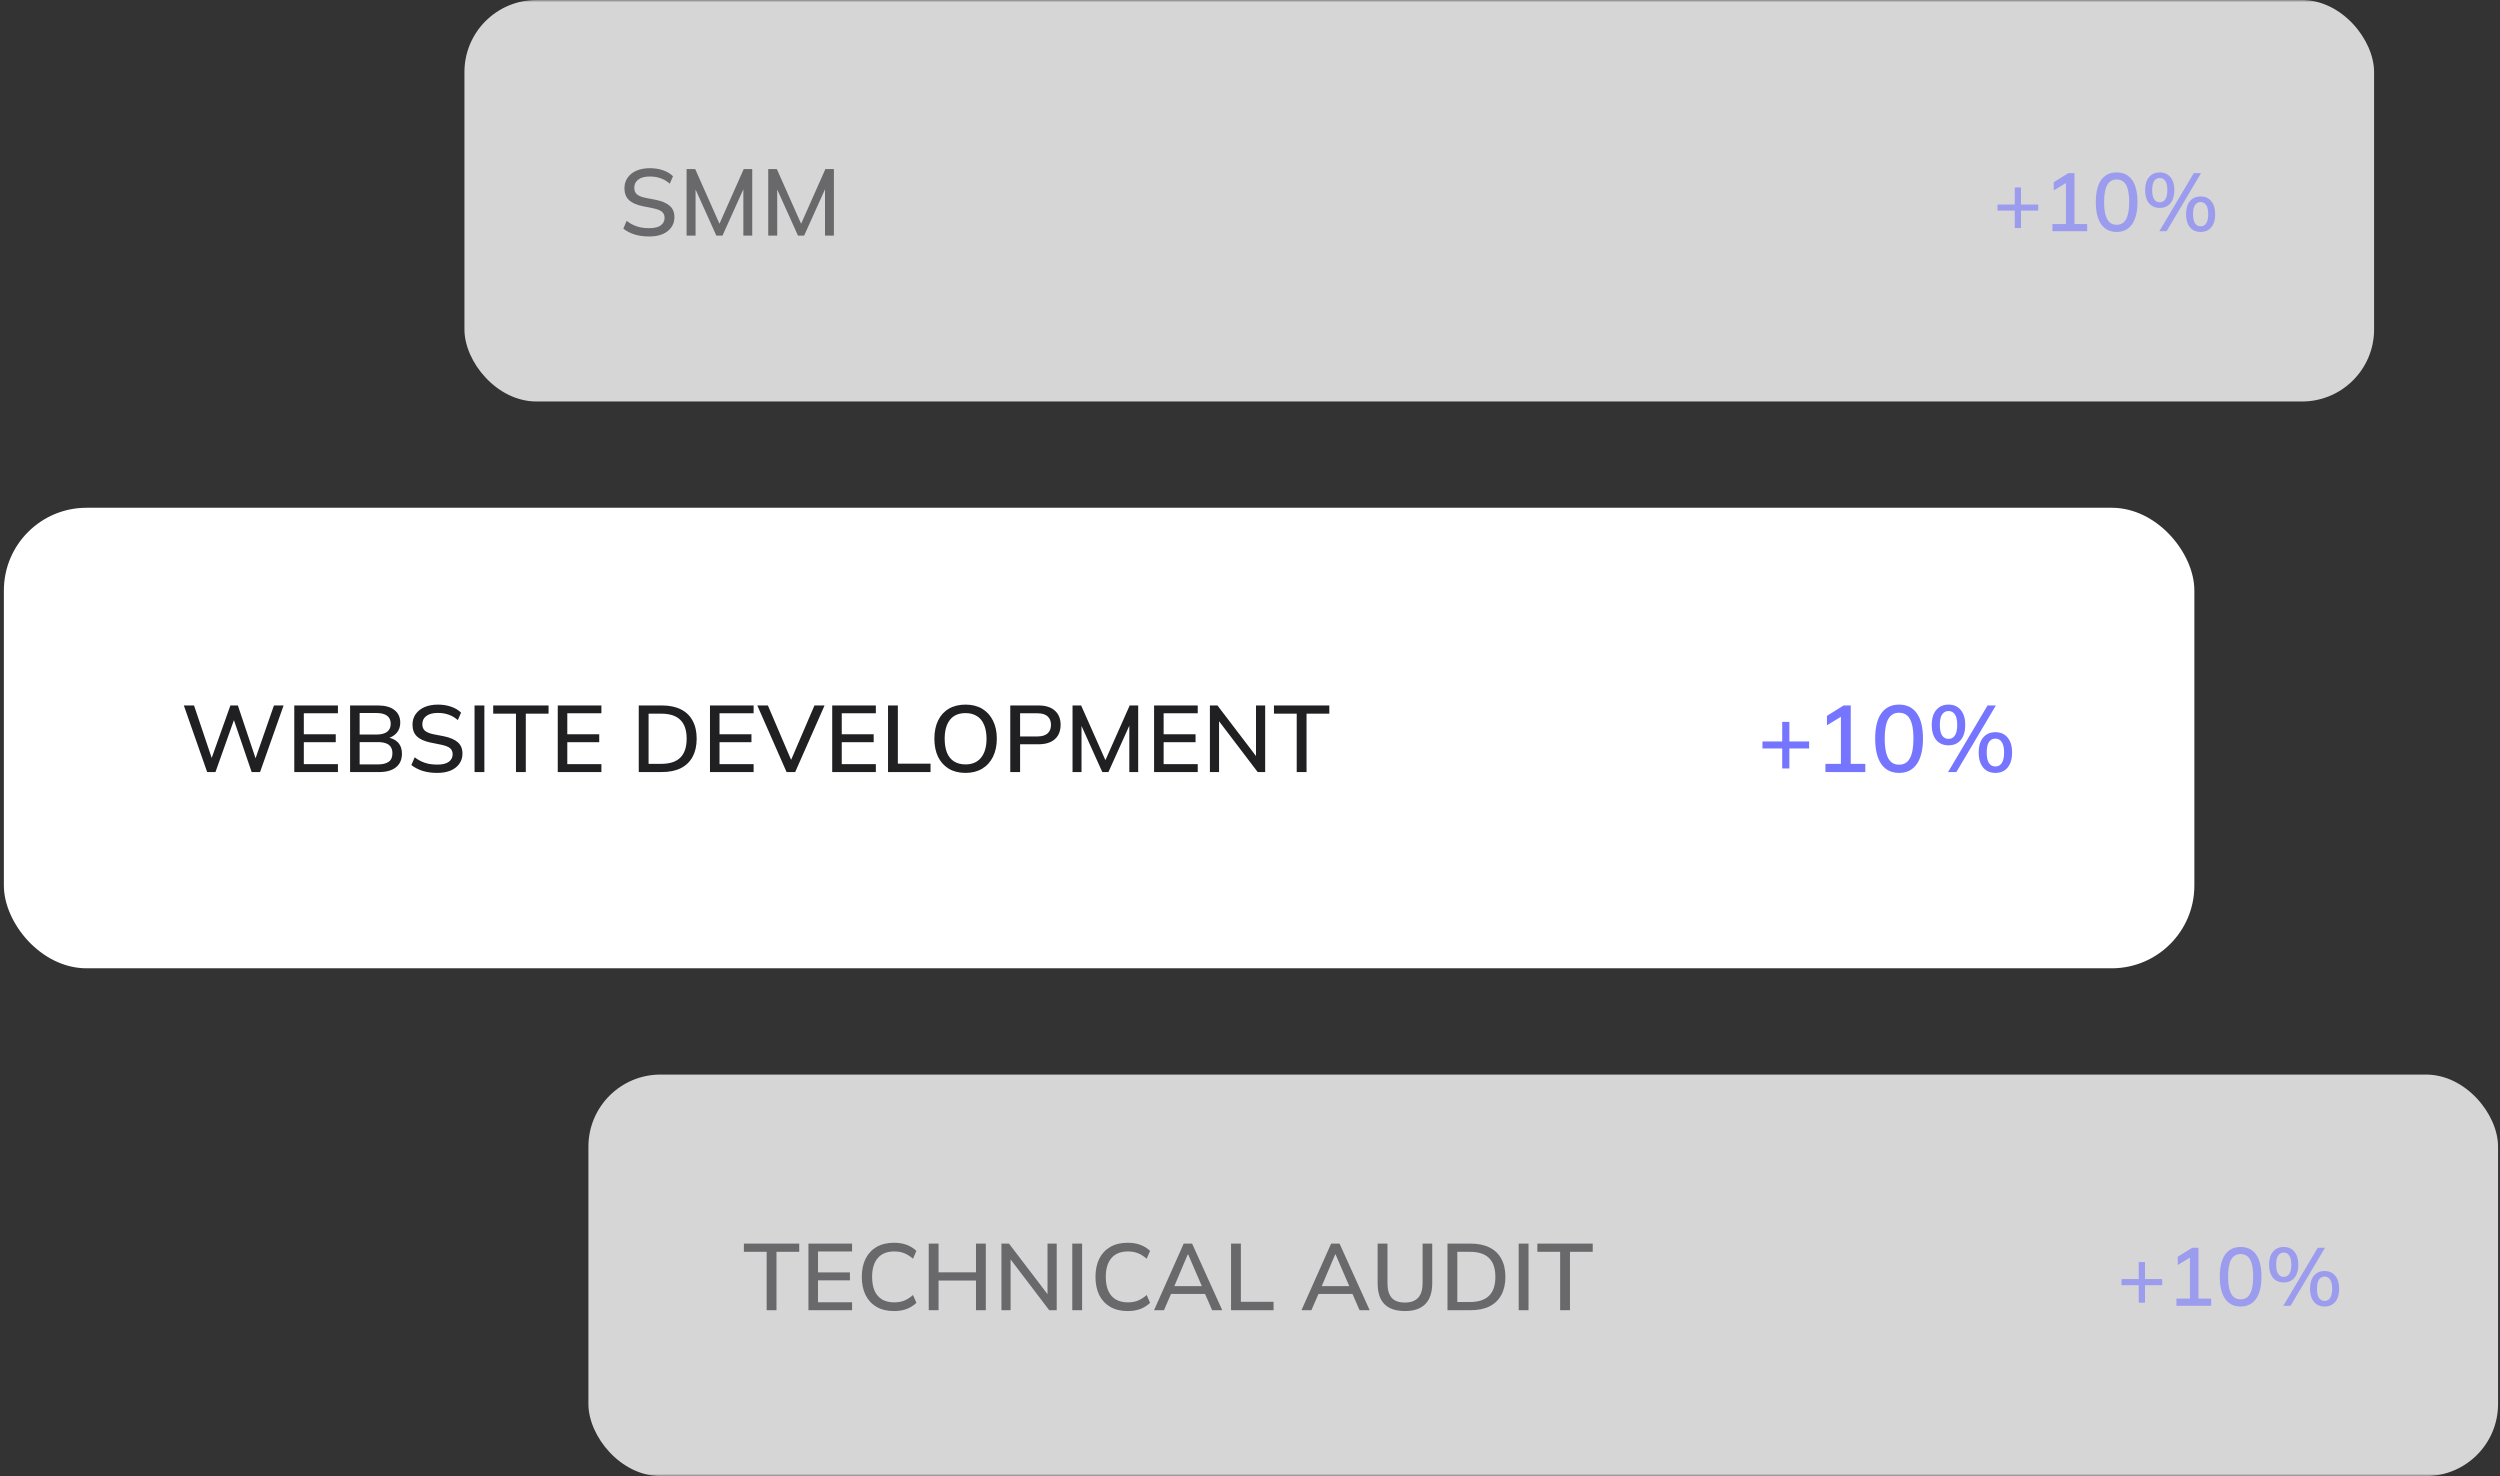
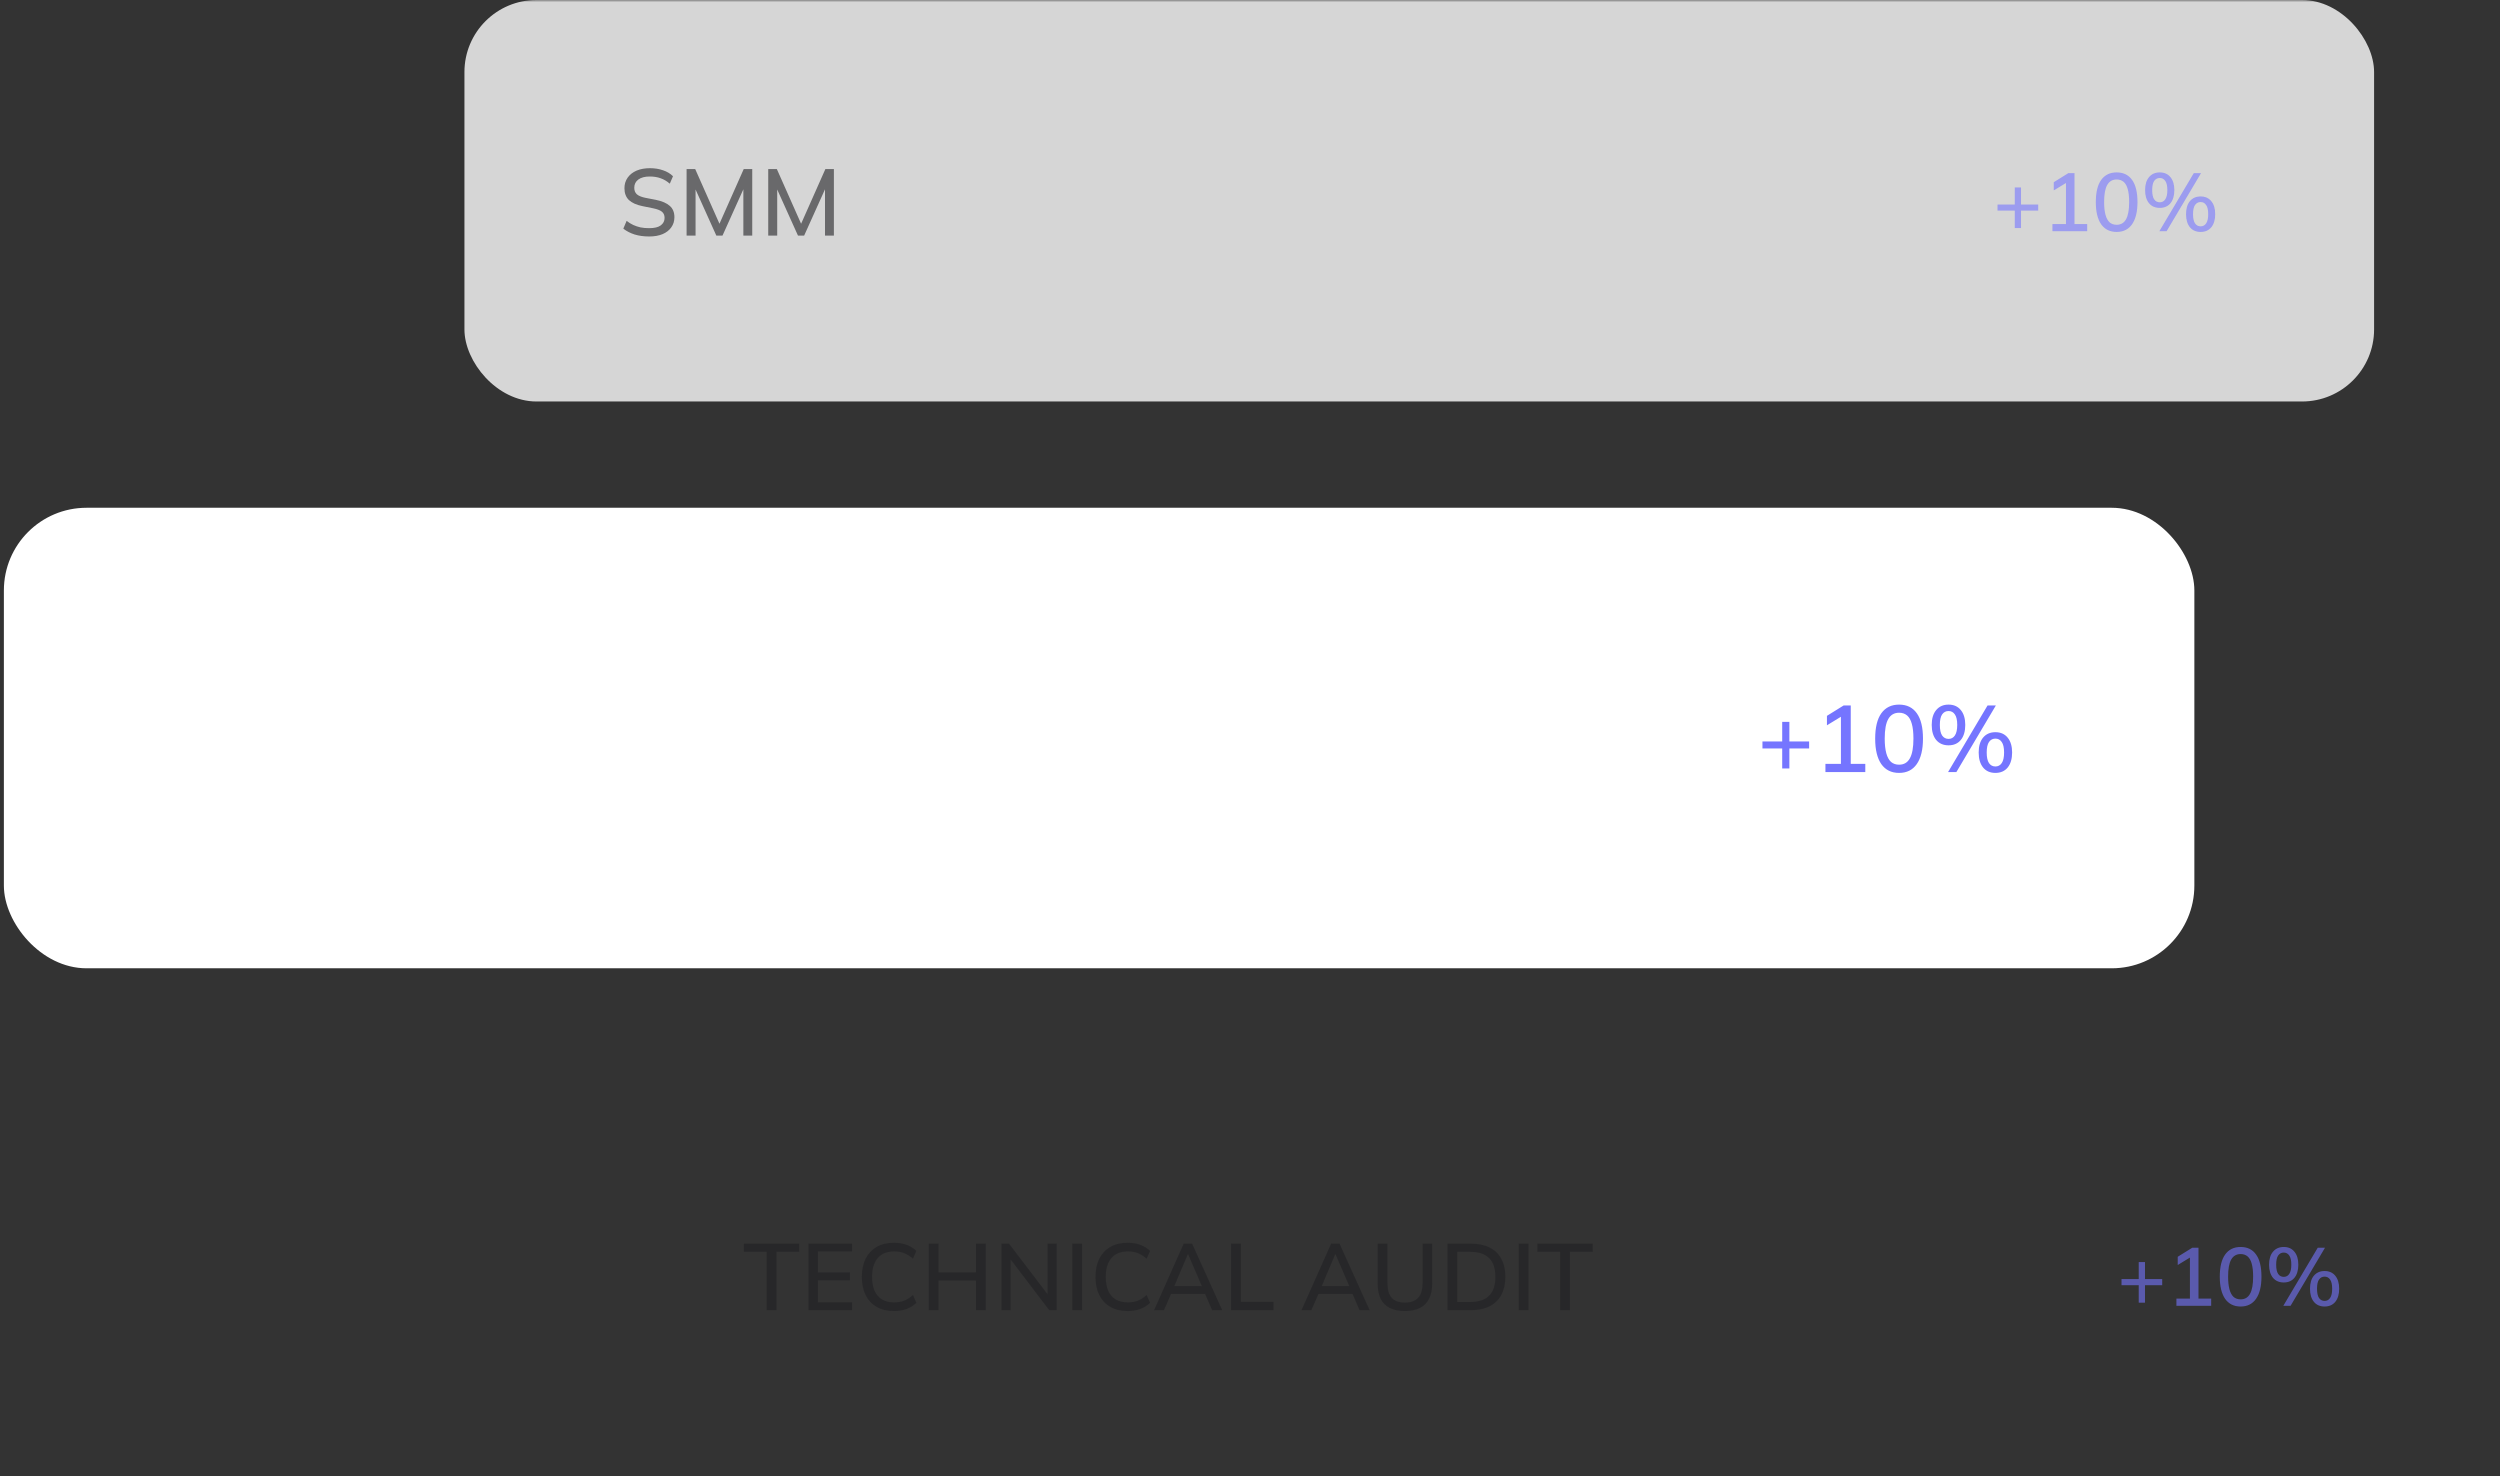
<svg xmlns="http://www.w3.org/2000/svg" width="564" height="333" viewBox="0 0 564 333" fill="none">
  <rect x="0" y="0" width="564" height="333" fill="#333333" stroke="none" />
  <mask id="mask0_1909_1081" style="mask-type:alpha" maskUnits="userSpaceOnUse" x="0" y="0" width="564" height="333">
    <rect width="564" height="333" fill="#FAFAFC" />
  </mask>
  <g mask="url(#mask0_1909_1081)">
    <rect x="0.875" y="114.552" width="494.172" height="103.896" rx="18.648" fill="white" />
-     <path d="M46.736 174.176L41.471 159.151H43.773L48.142 172.13H47.353L51.978 159.151H53.662L58.01 172.13H57.285L61.803 159.151H63.977L58.67 174.176H56.773L52.554 161.815H53.001L48.611 174.176H46.736ZM66.39 174.176V159.151H76.236V160.92H68.542V165.651H75.746V167.441H68.542V172.386H76.236V174.176H66.39ZM78.981 174.176V159.151H85.247C86.867 159.151 88.11 159.492 88.977 160.174C89.857 160.856 90.298 161.815 90.298 163.051C90.298 163.974 90.021 164.749 89.467 165.374C88.913 165.999 88.152 166.418 87.186 166.631V166.312C88.294 166.454 89.154 166.844 89.765 167.484C90.376 168.123 90.681 168.969 90.681 170.02C90.681 171.355 90.227 172.386 89.317 173.11C88.422 173.821 87.158 174.176 85.524 174.176H78.981ZM81.134 172.45H85.29C86.298 172.45 87.087 172.258 87.655 171.874C88.238 171.49 88.529 170.844 88.529 169.935C88.529 169.324 88.394 168.834 88.124 168.464C87.868 168.095 87.499 167.832 87.016 167.676C86.533 167.505 85.957 167.42 85.29 167.42H81.134V172.45ZM81.134 165.715H84.906C85.986 165.715 86.796 165.509 87.335 165.097C87.875 164.685 88.145 164.081 88.145 163.285C88.145 162.49 87.875 161.886 87.335 161.474C86.796 161.062 85.986 160.856 84.906 160.856H81.134V165.715ZM98.643 174.368C97.435 174.368 96.341 174.218 95.361 173.92C94.381 173.607 93.528 173.167 92.803 172.599L93.549 170.851C94.032 171.221 94.53 171.526 95.041 171.768C95.567 172.009 96.121 172.194 96.704 172.322C97.3 172.435 97.947 172.492 98.643 172.492C99.837 172.492 100.71 172.279 101.264 171.853C101.833 171.427 102.117 170.865 102.117 170.169C102.117 169.572 101.918 169.111 101.52 168.784C101.137 168.457 100.455 168.194 99.474 167.995L97.151 167.526C95.773 167.242 94.743 166.781 94.061 166.141C93.393 165.488 93.059 164.6 93.059 163.477C93.059 162.568 93.301 161.772 93.784 161.09C94.267 160.408 94.935 159.883 95.787 159.513C96.654 159.144 97.663 158.959 98.814 158.959C99.879 158.959 100.859 159.115 101.755 159.428C102.65 159.726 103.403 160.174 104.014 160.771L103.289 162.454C102.65 161.9 101.968 161.495 101.243 161.239C100.518 160.969 99.694 160.834 98.771 160.834C97.677 160.834 96.817 161.062 96.192 161.516C95.581 161.971 95.276 162.589 95.276 163.371C95.276 163.996 95.468 164.486 95.851 164.841C96.249 165.196 96.903 165.466 97.812 165.651L100.135 166.099C101.57 166.397 102.628 166.859 103.31 167.484C103.992 168.095 104.333 168.94 104.333 170.02C104.333 170.887 104.099 171.647 103.63 172.3C103.175 172.954 102.522 173.465 101.669 173.835C100.817 174.19 99.808 174.368 98.643 174.368ZM107.057 174.176V159.151H109.274V174.176H107.057ZM116.403 174.176V161.005H111.267V159.151H123.756V161.005H118.62V174.176H116.403ZM125.83 174.176V159.151H135.676V160.92H127.983V165.651H135.186V167.441H127.983V172.386H135.676V174.176H125.83ZM144.104 174.176V159.151H149.304C150.994 159.151 152.422 159.442 153.587 160.025C154.767 160.607 155.655 161.46 156.251 162.582C156.862 163.69 157.168 165.047 157.168 166.653C157.168 168.244 156.862 169.601 156.251 170.723C155.655 171.846 154.767 172.705 153.587 173.302C152.422 173.885 150.994 174.176 149.304 174.176H144.104ZM146.32 172.322H149.176C151.108 172.322 152.543 171.853 153.481 170.915C154.433 169.977 154.909 168.557 154.909 166.653C154.909 164.749 154.433 163.335 153.481 162.412C152.543 161.474 151.108 161.005 149.176 161.005H146.32V172.322ZM160.171 174.176V159.151H170.017V160.92H162.323V165.651H169.527V167.441H162.323V172.386H170.017V174.176H160.171ZM177.453 174.176L170.847 159.151H173.234L178.86 172.322H178.093L183.74 159.151H186.021L179.393 174.176H177.453ZM187.747 174.176V159.151H197.593V160.92H189.9V165.651H197.103V167.441H189.9V172.386H197.593V174.176H187.747ZM200.339 174.176V159.151H202.555V172.279H209.929V174.176H200.339ZM210.796 166.653C210.796 165.076 211.073 163.712 211.627 162.561C212.181 161.41 212.984 160.522 214.035 159.897C215.101 159.272 216.365 158.959 217.829 158.959C219.278 158.959 220.528 159.272 221.579 159.897C222.631 160.522 223.441 161.41 224.009 162.561C224.592 163.712 224.883 165.068 224.883 166.631C224.883 168.208 224.592 169.579 224.009 170.745C223.441 171.895 222.624 172.791 221.558 173.43C220.507 174.055 219.264 174.368 217.829 174.368C216.365 174.368 215.108 174.055 214.056 173.43C213.005 172.791 212.195 171.895 211.627 170.745C211.073 169.579 210.796 168.216 210.796 166.653ZM213.119 166.653C213.119 167.86 213.289 168.905 213.63 169.786C213.985 170.652 214.511 171.313 215.207 171.768C215.918 172.222 216.791 172.45 217.829 172.45C219.335 172.45 220.5 171.945 221.324 170.936C222.148 169.913 222.56 168.485 222.56 166.653C222.56 165.431 222.375 164.386 222.006 163.52C221.65 162.653 221.118 162 220.407 161.559C219.697 161.104 218.837 160.877 217.829 160.877C216.28 160.877 215.108 161.381 214.312 162.39C213.516 163.399 213.119 164.82 213.119 166.653ZM227.915 174.176V159.151H234.288C235.893 159.151 237.122 159.542 237.975 160.323C238.841 161.09 239.275 162.156 239.275 163.52C239.275 164.429 239.083 165.218 238.699 165.885C238.316 166.539 237.747 167.043 236.994 167.399C236.256 167.74 235.353 167.91 234.288 167.91H230.132V174.176H227.915ZM230.132 166.141H234.053C235.062 166.141 235.822 165.914 236.334 165.459C236.845 165.005 237.101 164.358 237.101 163.52C237.101 162.696 236.845 162.056 236.334 161.602C235.822 161.147 235.062 160.92 234.053 160.92H230.132V166.141ZM241.964 174.176V159.151H243.904L249.701 172.215H249.061L254.858 159.151H256.776V174.176H254.773V162.156H255.476L250.063 174.176H248.678L243.264 162.156H243.989V174.176H241.964ZM260.362 174.176V159.151H270.208V160.92H262.515V165.651H269.718V167.441H262.515V172.386H270.208V174.176H260.362ZM272.954 174.176V159.151H274.659L283.887 171.256H283.354V159.151H285.421V174.176H283.738L274.531 162.071H275.021V174.176H272.954ZM292.539 174.176V161.005H287.403V159.151H299.892V161.005H294.756V174.176H292.539Z" fill="#202023" />
    <path d="M402.064 173.366V168.848H397.61V167.271H402.064V162.859H403.684V167.271H408.138V168.848H403.684V173.366H402.064ZM411.817 174.176V172.322H415.312V161.026H416.42L412.158 163.626V161.495L415.93 159.151H417.528V172.322H420.81V174.176H411.817ZM428.432 174.368C426.698 174.368 425.363 173.707 424.425 172.386C423.502 171.05 423.04 169.139 423.04 166.653C423.04 164.124 423.502 162.213 424.425 160.92C425.363 159.613 426.698 158.959 428.432 158.959C430.179 158.959 431.515 159.613 432.438 160.92C433.362 162.213 433.824 164.117 433.824 166.631C433.824 169.132 433.355 171.05 432.417 172.386C431.494 173.707 430.165 174.368 428.432 174.368ZM428.432 172.513C429.526 172.513 430.336 172.037 430.861 171.086C431.401 170.134 431.671 168.649 431.671 166.631C431.671 165.267 431.55 164.159 431.309 163.307C431.082 162.454 430.726 161.822 430.243 161.41C429.76 160.998 429.156 160.792 428.432 160.792C427.352 160.792 426.542 161.261 426.002 162.198C425.462 163.122 425.192 164.6 425.192 166.631C425.192 167.967 425.313 169.075 425.555 169.956C425.796 170.823 426.151 171.469 426.62 171.895C427.103 172.307 427.707 172.513 428.432 172.513ZM441.36 174.176H439.484L448.393 159.151H450.268L441.36 174.176ZM439.591 168.144C438.412 168.144 437.481 167.74 436.799 166.93C436.131 166.106 435.797 164.976 435.797 163.541C435.797 162.092 436.138 160.969 436.82 160.174C437.502 159.364 438.426 158.959 439.591 158.959C440.77 158.959 441.694 159.371 442.362 160.195C443.029 161.005 443.363 162.12 443.363 163.541C443.363 164.976 443.029 166.106 442.362 166.93C441.694 167.74 440.77 168.144 439.591 168.144ZM439.591 166.695C440.202 166.695 440.678 166.44 441.019 165.928C441.374 165.402 441.552 164.607 441.552 163.541C441.552 162.461 441.374 161.673 441.019 161.175C440.678 160.664 440.202 160.408 439.591 160.408C438.98 160.408 438.497 160.664 438.142 161.175C437.801 161.673 437.63 162.461 437.63 163.541C437.63 164.621 437.801 165.417 438.142 165.928C438.497 166.44 438.98 166.695 439.591 166.695ZM450.162 174.368C448.982 174.368 448.059 173.963 447.391 173.153C446.723 172.329 446.39 171.199 446.39 169.764C446.39 168.315 446.723 167.193 447.391 166.397C448.073 165.587 448.997 165.182 450.162 165.182C451.341 165.182 452.265 165.594 452.932 166.418C453.6 167.228 453.934 168.343 453.934 169.764C453.934 171.199 453.6 172.329 452.932 173.153C452.265 173.963 451.341 174.368 450.162 174.368ZM450.162 172.918C450.773 172.918 451.249 172.663 451.59 172.151C451.945 171.64 452.122 170.844 452.122 169.764C452.122 168.684 451.945 167.896 451.59 167.399C451.249 166.887 450.773 166.631 450.162 166.631C449.551 166.631 449.068 166.887 448.713 167.399C448.372 167.896 448.201 168.684 448.201 169.764C448.201 170.844 448.372 171.64 448.713 172.151C449.068 172.663 449.551 172.918 450.162 172.918Z" fill="#7575FF" />
    <rect x="104.777" width="430.817" height="90.576" rx="16.257" fill="white" fill-opacity="0.8" />
    <path d="M146.458 53.351C145.251 53.351 144.157 53.202 143.176 52.903C142.196 52.591 141.343 52.15 140.619 51.582L141.365 49.834C141.848 50.204 142.345 50.509 142.857 50.751C143.382 50.992 143.936 51.177 144.519 51.305C145.116 51.419 145.762 51.475 146.458 51.475C147.652 51.475 148.526 51.262 149.08 50.836C149.648 50.41 149.932 49.849 149.932 49.153C149.932 48.556 149.733 48.094 149.335 47.767C148.952 47.441 148.27 47.178 147.29 46.979L144.967 46.51C143.588 46.226 142.558 45.764 141.876 45.125C141.208 44.471 140.875 43.583 140.875 42.461C140.875 41.551 141.116 40.756 141.599 40.074C142.082 39.392 142.75 38.866 143.603 38.496C144.469 38.127 145.478 37.942 146.629 37.942C147.694 37.942 148.675 38.099 149.57 38.411C150.465 38.71 151.218 39.157 151.829 39.754L151.104 41.438C150.465 40.883 149.783 40.478 149.058 40.223C148.334 39.953 147.51 39.818 146.586 39.818C145.492 39.818 144.633 40.045 144.007 40.5C143.397 40.955 143.091 41.573 143.091 42.354C143.091 42.979 143.283 43.469 143.666 43.825C144.064 44.18 144.718 44.45 145.627 44.634L147.95 45.082C149.385 45.38 150.444 45.842 151.126 46.467C151.808 47.078 152.149 47.923 152.149 49.003C152.149 49.87 151.914 50.63 151.445 51.284C150.991 51.937 150.337 52.449 149.485 52.818C148.632 53.173 147.623 53.351 146.458 53.351ZM154.894 53.159V38.134H156.833L162.63 51.199H161.991L167.788 38.134H169.706V53.159H167.702V41.139H168.406L162.992 53.159H161.607L156.194 41.139H156.919V53.159H154.894ZM173.313 53.159V38.134H175.252L181.049 51.199H180.41L186.207 38.134H188.125V53.159H186.121V41.139H186.825L181.412 53.159H180.026L174.613 41.139H175.338V53.159H173.313Z" fill="#202023" fill-opacity="0.6" />
    <path d="M454.528 51.453V47.514H450.645V46.139H454.528V42.293H455.94V46.139H459.823V47.514H455.94V51.453H454.528ZM463.03 52.159V50.543H466.077V40.696H467.043L463.328 42.962V41.104L466.616 39.06H468.01V50.543H470.871V52.159H463.03ZM477.515 52.326C476.004 52.326 474.84 51.75 474.022 50.599C473.217 49.434 472.815 47.768 472.815 45.6C472.815 43.396 473.217 41.73 474.022 40.603C474.84 39.463 476.004 38.893 477.515 38.893C479.039 38.893 480.203 39.463 481.008 40.603C481.813 41.73 482.216 43.39 482.216 45.582C482.216 47.762 481.807 49.434 480.99 50.599C480.184 51.75 479.026 52.326 477.515 52.326ZM477.515 50.71C478.469 50.71 479.175 50.295 479.633 49.465C480.104 48.635 480.339 47.341 480.339 45.582C480.339 44.393 480.234 43.427 480.023 42.684C479.825 41.94 479.516 41.389 479.094 41.03C478.673 40.671 478.147 40.491 477.515 40.491C476.574 40.491 475.868 40.9 475.397 41.717C474.926 42.523 474.691 43.811 474.691 45.582C474.691 46.746 474.796 47.712 475.007 48.48C475.217 49.236 475.527 49.8 475.936 50.171C476.357 50.53 476.883 50.71 477.515 50.71ZM488.786 52.159H487.151L494.917 39.06H496.552L488.786 52.159ZM487.244 46.901C486.216 46.901 485.404 46.548 484.81 45.842C484.228 45.124 483.936 44.139 483.936 42.888C483.936 41.624 484.234 40.646 484.828 39.952C485.423 39.246 486.228 38.893 487.244 38.893C488.272 38.893 489.077 39.252 489.659 39.971C490.241 40.677 490.532 41.649 490.532 42.888C490.532 44.139 490.241 45.124 489.659 45.842C489.077 46.548 488.272 46.901 487.244 46.901ZM487.244 45.638C487.776 45.638 488.191 45.415 488.489 44.969C488.798 44.511 488.953 43.817 488.953 42.888C488.953 41.947 488.798 41.259 488.489 40.826C488.191 40.38 487.776 40.157 487.244 40.157C486.711 40.157 486.29 40.38 485.98 40.826C485.683 41.259 485.534 41.947 485.534 42.888C485.534 43.829 485.683 44.523 485.98 44.969C486.29 45.415 486.711 45.638 487.244 45.638ZM496.459 52.326C495.431 52.326 494.626 51.973 494.044 51.267C493.462 50.549 493.171 49.564 493.171 48.313C493.171 47.05 493.462 46.071 494.044 45.378C494.638 44.672 495.444 44.319 496.459 44.319C497.487 44.319 498.292 44.678 498.875 45.396C499.457 46.102 499.748 47.075 499.748 48.313C499.748 49.564 499.457 50.549 498.875 51.267C498.292 51.973 497.487 52.326 496.459 52.326ZM496.459 51.063C496.992 51.063 497.407 50.84 497.704 50.394C498.014 49.948 498.169 49.255 498.169 48.313C498.169 47.372 498.014 46.684 497.704 46.251C497.407 45.805 496.992 45.582 496.459 45.582C495.927 45.582 495.505 45.805 495.196 46.251C494.899 46.684 494.75 47.372 494.75 48.313C494.75 49.255 494.899 49.948 495.196 50.394C495.505 50.84 495.927 51.063 496.459 51.063Z" fill="#7575FF" fill-opacity="0.6" />
-     <rect x="132.746" y="242.424" width="430.817" height="90.576" rx="16.257" fill="white" fill-opacity="0.8" />
    <path d="M172.957 295.583V282.412H167.82V280.558H180.309V282.412H175.173V295.583H172.957ZM182.383 295.583V280.558H192.23V282.327H184.536V287.058H191.739V288.848H184.536V293.793H192.23V295.583H182.383ZM201.689 295.775C200.155 295.775 198.848 295.462 197.768 294.837C196.688 294.212 195.857 293.324 195.274 292.173C194.706 291.008 194.422 289.637 194.422 288.06C194.422 286.483 194.706 285.119 195.274 283.968C195.857 282.817 196.688 281.929 197.768 281.304C198.848 280.679 200.155 280.366 201.689 280.366C202.755 280.366 203.707 280.523 204.545 280.835C205.383 281.148 206.115 281.602 206.74 282.199L205.973 283.968C205.291 283.385 204.623 282.966 203.97 282.711C203.33 282.455 202.584 282.327 201.732 282.327C200.112 282.327 198.876 282.824 198.024 283.819C197.171 284.813 196.745 286.227 196.745 288.06C196.745 289.282 196.93 290.326 197.299 291.193C197.683 292.045 198.244 292.699 198.983 293.153C199.736 293.594 200.652 293.814 201.732 293.814C202.584 293.814 203.33 293.686 203.97 293.43C204.623 293.175 205.291 292.749 205.973 292.152L206.74 293.921C206.115 294.517 205.383 294.979 204.545 295.306C203.707 295.619 202.755 295.775 201.689 295.775ZM209.523 295.583V280.558H211.739V287.037H220.179V280.558H222.395V295.583H220.179V288.891H211.739V295.583H209.523ZM225.923 295.583V280.558H227.628L236.856 292.663H236.323V280.558H238.391V295.583H236.707L227.5 283.478H227.99V295.583H225.923ZM241.907 295.583V280.558H244.124V295.583H241.907ZM254.407 295.775C252.873 295.775 251.566 295.462 250.486 294.837C249.406 294.212 248.575 293.324 247.992 292.173C247.424 291.008 247.14 289.637 247.14 288.06C247.14 286.483 247.424 285.119 247.992 283.968C248.575 282.817 249.406 281.929 250.486 281.304C251.566 280.679 252.873 280.366 254.407 280.366C255.473 280.366 256.425 280.523 257.263 280.835C258.101 281.148 258.833 281.602 259.458 282.199L258.691 283.968C258.009 283.385 257.341 282.966 256.688 282.711C256.048 282.455 255.302 282.327 254.45 282.327C252.83 282.327 251.594 282.824 250.742 283.819C249.889 284.813 249.463 286.227 249.463 288.06C249.463 289.282 249.648 290.326 250.017 291.193C250.401 292.045 250.962 292.699 251.701 293.153C252.454 293.594 253.37 293.814 254.45 293.814C255.302 293.814 256.048 293.686 256.688 293.43C257.341 293.175 258.009 292.749 258.691 292.152L259.458 293.921C258.833 294.517 258.101 294.979 257.263 295.306C256.425 295.619 255.473 295.775 254.407 295.775ZM260.352 295.583L267.044 280.558H268.941L275.74 295.583H273.459L271.605 291.321L272.543 291.917H263.442L264.444 291.321L262.59 295.583H260.352ZM267.961 282.988L264.721 290.639L264.21 290.148H271.775L271.349 290.639L268.046 282.988H267.961ZM277.726 295.583V280.558H279.942V293.686H287.316V295.583H277.726ZM293.611 295.583L300.303 280.558H302.199L308.998 295.583H306.718L304.863 291.321L305.801 291.917H296.701L297.703 291.321L295.848 295.583H293.611ZM301.219 282.988L297.98 290.639L297.468 290.148H305.034L304.608 290.639L301.304 282.988H301.219ZM316.975 295.775C315.583 295.775 314.425 295.54 313.501 295.072C312.592 294.603 311.91 293.906 311.455 292.983C311.015 292.045 310.795 290.894 310.795 289.53V280.558H313.011V289.488C313.011 290.937 313.324 292.031 313.949 292.77C314.588 293.494 315.597 293.857 316.975 293.857C318.282 293.857 319.27 293.494 319.937 292.77C320.605 292.031 320.939 290.937 320.939 289.488V280.558H323.113V289.53C323.113 290.894 322.879 292.045 322.41 292.983C321.955 293.906 321.273 294.603 320.364 295.072C319.454 295.54 318.325 295.775 316.975 295.775ZM326.552 295.583V280.558H331.752C333.443 280.558 334.87 280.849 336.035 281.432C337.215 282.014 338.103 282.867 338.699 283.989C339.31 285.098 339.616 286.454 339.616 288.06C339.616 289.651 339.31 291.008 338.699 292.13C338.103 293.253 337.215 294.112 336.035 294.709C334.87 295.292 333.443 295.583 331.752 295.583H326.552ZM328.768 293.729H331.624C333.556 293.729 334.991 293.26 335.929 292.322C336.881 291.385 337.357 289.964 337.357 288.06C337.357 286.156 336.881 284.742 335.929 283.819C334.991 282.881 333.556 282.412 331.624 282.412H328.768V293.729ZM342.619 295.583V280.558H344.835V295.583H342.619ZM351.965 295.583V282.412H346.829V280.558H359.318V282.412H354.181V295.583H351.965Z" fill="#202023" fill-opacity="0.6" />
    <path d="M482.497 293.877V289.938H478.614V288.563H482.497V284.717H483.909V288.563H487.792V289.938H483.909V293.877H482.497ZM490.999 294.583V292.967H494.046V283.119H495.012L491.296 285.386V283.528L494.585 281.484H495.978V292.967H498.84V294.583H490.999ZM505.484 294.75C503.973 294.75 502.808 294.174 501.991 293.022C501.186 291.858 500.783 290.192 500.783 288.024C500.783 285.82 501.186 284.154 501.991 283.026C502.808 281.887 503.973 281.317 505.484 281.317C507.007 281.317 508.172 281.887 508.977 283.026C509.782 284.154 510.185 285.813 510.185 288.006C510.185 290.186 509.776 291.858 508.958 293.022C508.153 294.174 506.995 294.75 505.484 294.75ZM505.484 293.134C506.438 293.134 507.144 292.719 507.602 291.889C508.073 291.059 508.308 289.765 508.308 288.006C508.308 286.817 508.203 285.851 507.992 285.107C507.794 284.364 507.484 283.813 507.063 283.454C506.642 283.095 506.116 282.915 505.484 282.915C504.543 282.915 503.837 283.324 503.366 284.141C502.895 284.946 502.66 286.235 502.66 288.006C502.66 289.17 502.765 290.136 502.976 290.904C503.186 291.66 503.496 292.223 503.905 292.595C504.326 292.954 504.852 293.134 505.484 293.134ZM516.755 294.583H515.12L522.886 281.484H524.521L516.755 294.583ZM515.212 289.325C514.184 289.325 513.373 288.972 512.778 288.266C512.196 287.547 511.905 286.563 511.905 285.312C511.905 284.048 512.203 283.07 512.797 282.376C513.392 281.67 514.197 281.317 515.212 281.317C516.241 281.317 517.046 281.676 517.628 282.395C518.21 283.101 518.501 284.073 518.501 285.312C518.501 286.563 518.21 287.547 517.628 288.266C517.046 288.972 516.241 289.325 515.212 289.325ZM515.212 288.062C515.745 288.062 516.16 287.839 516.457 287.393C516.767 286.934 516.922 286.241 516.922 285.312C516.922 284.37 516.767 283.683 516.457 283.249C516.16 282.803 515.745 282.581 515.212 282.581C514.68 282.581 514.259 282.803 513.949 283.249C513.652 283.683 513.503 284.37 513.503 285.312C513.503 286.253 513.652 286.947 513.949 287.393C514.259 287.839 514.68 288.062 515.212 288.062ZM524.428 294.75C523.4 294.75 522.595 294.397 522.013 293.691C521.43 292.973 521.139 291.988 521.139 290.737C521.139 289.474 521.43 288.495 522.013 287.801C522.607 287.095 523.412 286.742 524.428 286.742C525.456 286.742 526.261 287.102 526.843 287.82C527.425 288.526 527.717 289.498 527.717 290.737C527.717 291.988 527.425 292.973 526.843 293.691C526.261 294.397 525.456 294.75 524.428 294.75ZM524.428 293.487C524.961 293.487 525.376 293.264 525.673 292.818C525.982 292.372 526.137 291.678 526.137 290.737C526.137 289.796 525.982 289.108 525.673 288.675C525.376 288.229 524.961 288.006 524.428 288.006C523.895 288.006 523.474 288.229 523.165 288.675C522.867 289.108 522.719 289.796 522.719 290.737C522.719 291.678 522.867 292.372 523.165 292.818C523.474 293.264 523.895 293.487 524.428 293.487Z" fill="#7575FF" fill-opacity="0.6" />
  </g>
</svg>